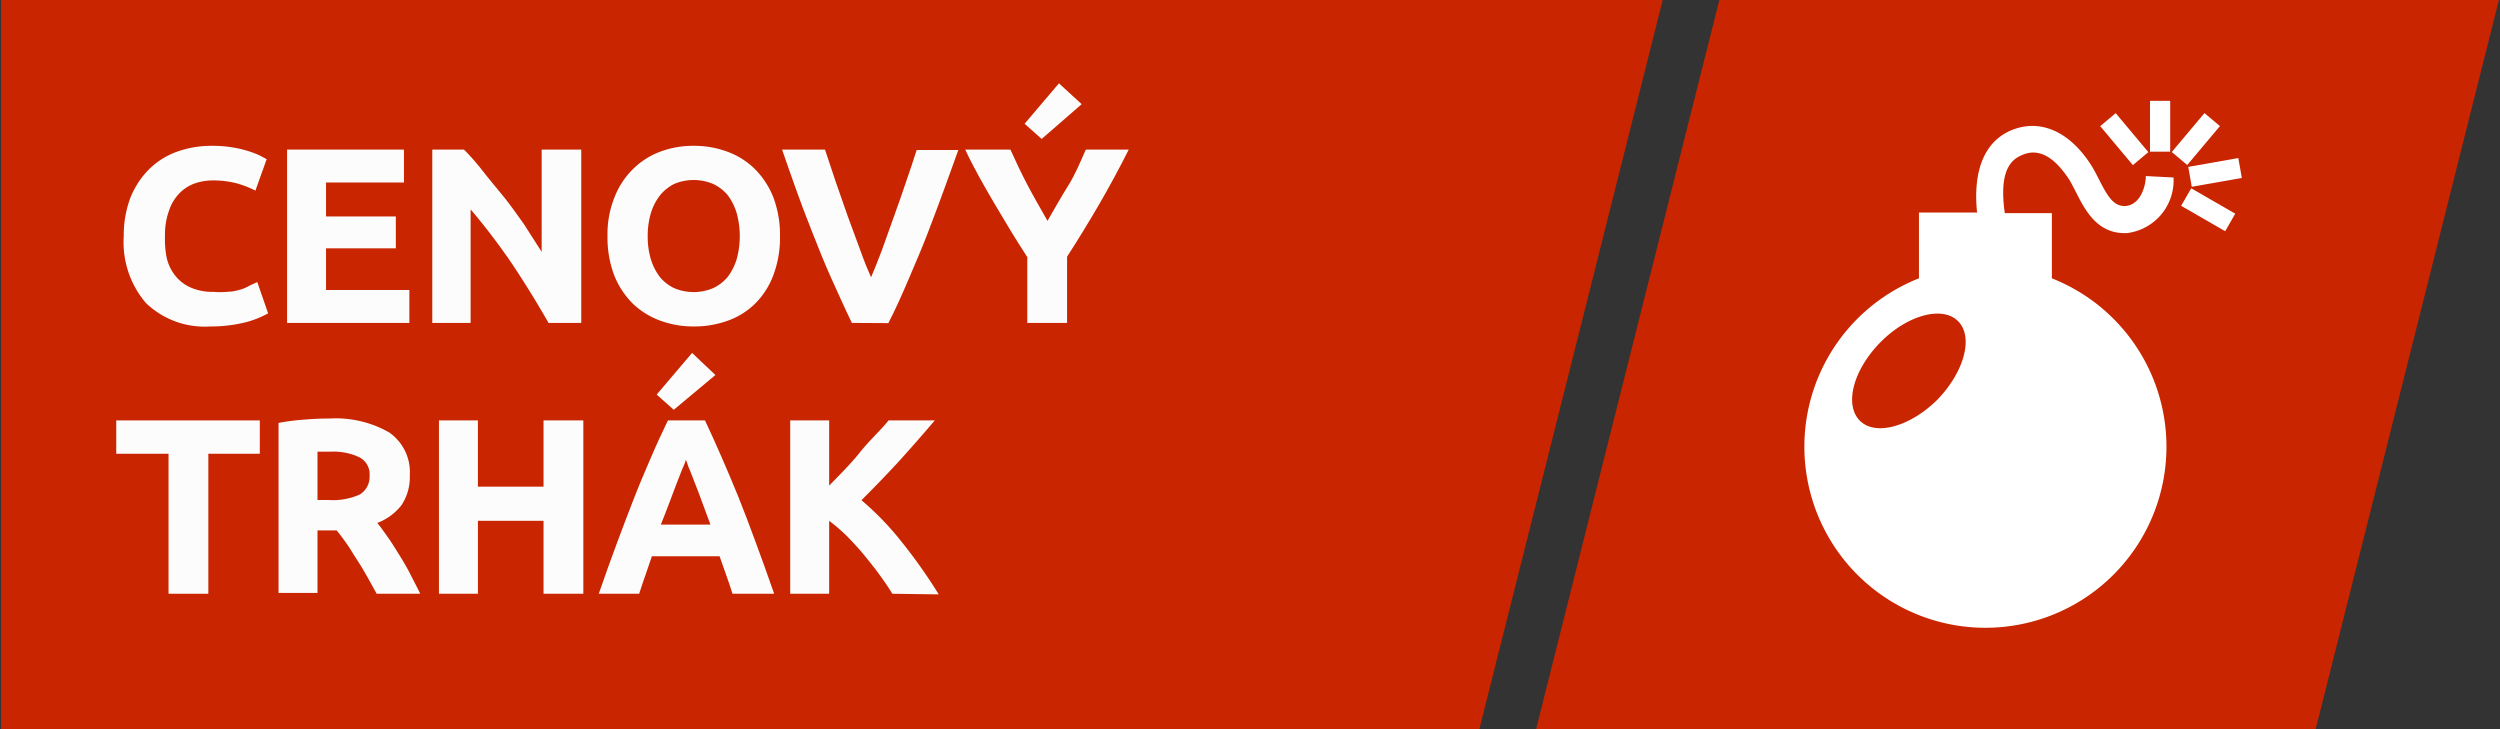
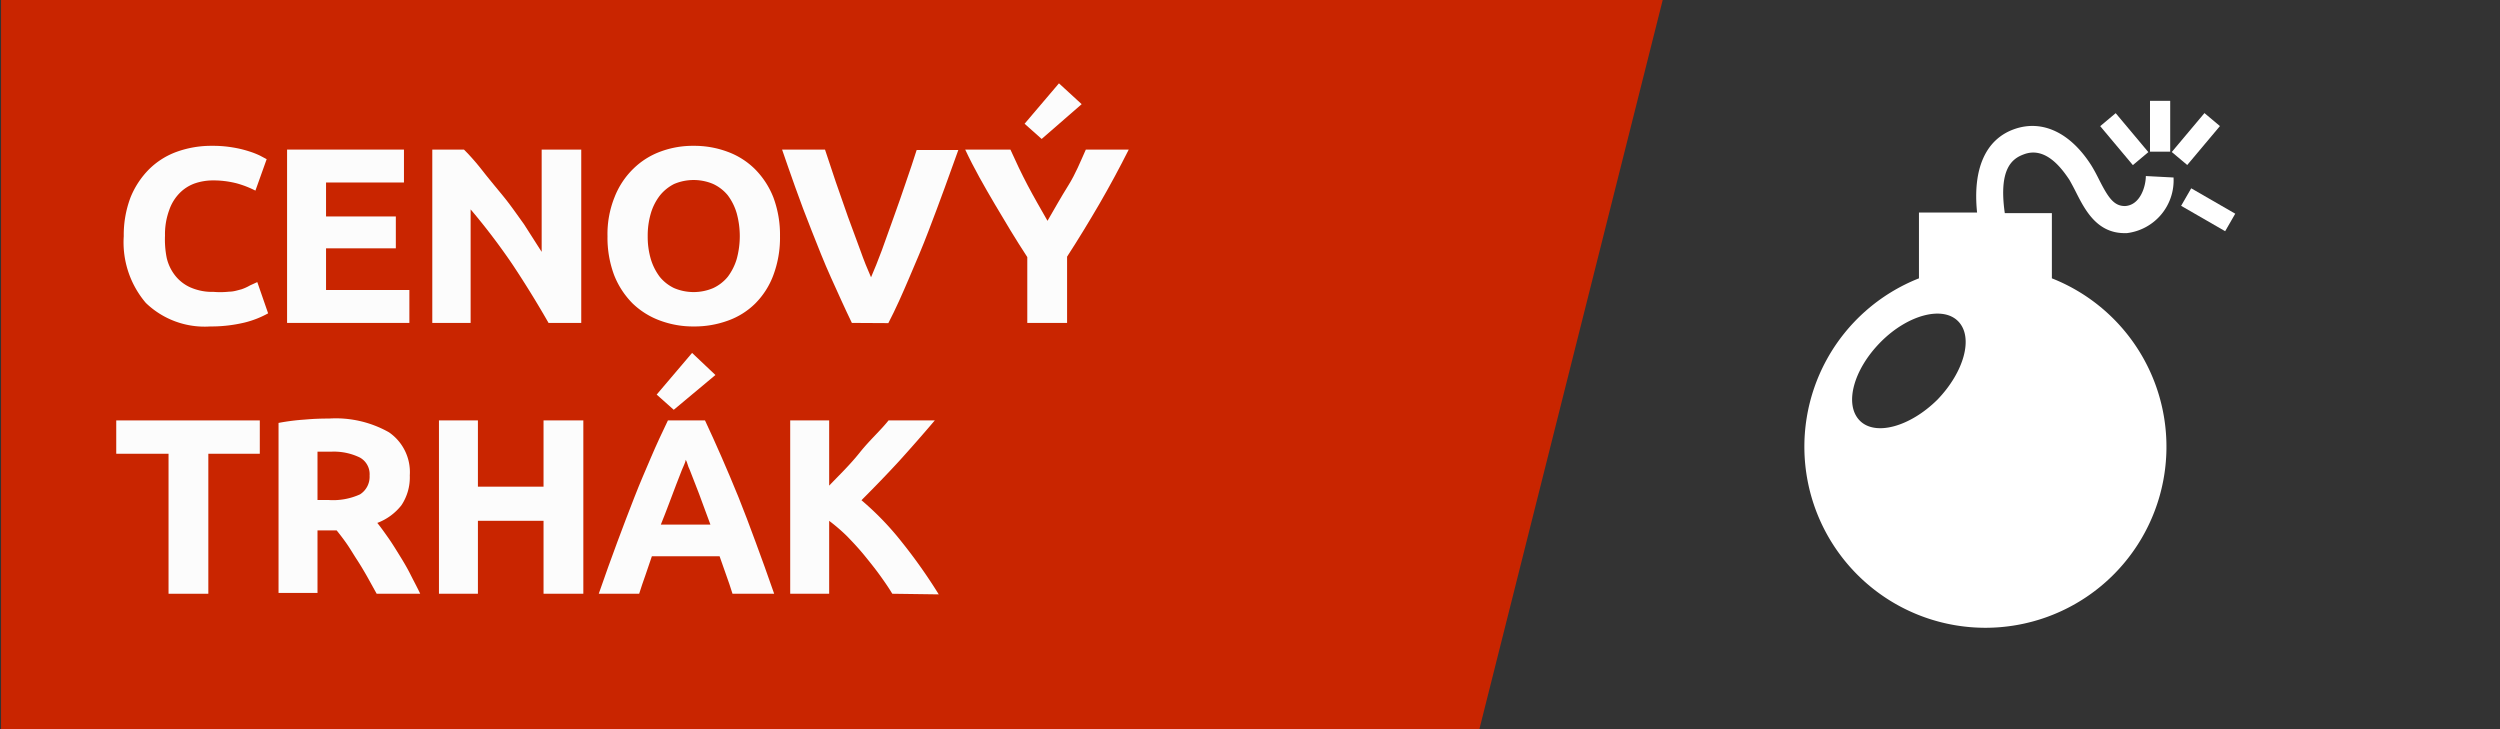
<svg xmlns="http://www.w3.org/2000/svg" id="Vrstva_1" data-name="Vrstva 1" viewBox="0 0 120 35">
  <rect x="0" y="0" width="120" height="35" fill="#333333" stroke="none" />
  <defs>
    <style>.cls-1{fill:#c92500;}.cls-2{fill:#fff;}.cls-3{fill:#fcfcfc;}</style>
  </defs>
  <title>ico_cenovytrhak</title>
  <polygon class="cls-1" points="0.05 0 0.05 35 71.01 35 79.81 0 0.05 0" />
-   <polygon class="cls-1" points="119.95 -0.01 82.53 -0.01 73.73 35.01 111.15 35.01 119.95 -0.01" />
  <path class="cls-2" d="M97.14,7.41C98.21,7,99,8.14,99.33,8.63c.09.16.2.36.3.56.43.85,1,2,2.35,2h.11a2.55,2.55,0,0,0,2.24-2.67L103,8.45c0,.48-.26,1.4-1,1.44-.53,0-.8-.39-1.25-1.28-.11-.22-.23-.45-.36-.66-1-1.58-2.36-2.23-3.71-1.75s-2,1.87-1.78,4H92.11v3.16a8.69,8.69,0,1,0,6.38,0V10.23H96.23C95.93,8.13,96.56,7.62,97.14,7.41ZM93,19.18c-1.32,1.31-3,1.77-3.74,1s-.3-2.43,1-3.75,3-1.77,3.74-1S94.27,17.86,93,19.18Z" />
  <rect class="cls-2" x="103.2" y="4.84" width="0.97" height="2.44" />
  <rect class="cls-2" x="101.48" y="5.46" width="0.97" height="2.44" transform="translate(19.53 67.06) rotate(-39.97)" />
  <rect class="cls-2" x="105.51" y="8.85" width="0.97" height="2.44" transform="translate(44.32 96.86) rotate(-60.03)" />
-   <rect class="cls-2" x="105.1" y="7.78" width="2.44" height="0.97" transform="translate(0.18 18.58) rotate(-9.99)" />
  <rect class="cls-2" x="104.18" y="6.2" width="2.44" height="0.97" transform="translate(32.49 83.08) rotate(-49.97)" />
  <path class="cls-3" d="M10.09,15.67A4.06,4.06,0,0,1,7,14.54a4.48,4.48,0,0,1-1.06-3.2,5.09,5.09,0,0,1,.32-1.85,4.07,4.07,0,0,1,.89-1.36A3.65,3.65,0,0,1,8.5,7.28,4.88,4.88,0,0,1,10.19,7a5.64,5.64,0,0,1,1,.08,5.18,5.18,0,0,1,.75.18,3.83,3.83,0,0,1,.54.21l.32.17-.54,1.51a4.69,4.69,0,0,0-.9-.35,4.5,4.5,0,0,0-1.16-.14,2.69,2.69,0,0,0-.84.14,1.93,1.93,0,0,0-.73.46,2.16,2.16,0,0,0-.51.83,3.35,3.35,0,0,0-.2,1.22A4.54,4.54,0,0,0,8,12.37a2.15,2.15,0,0,0,.41.86,1.93,1.93,0,0,0,.74.57,2.6,2.6,0,0,0,1.1.21A4,4,0,0,0,11,14c.22,0,.41-.07.58-.11A2.26,2.26,0,0,0,12,13.7l.35-.16.52,1.5a4.57,4.57,0,0,1-1.12.44A6.91,6.91,0,0,1,10.09,15.67Z" />
  <path class="cls-3" d="M13.78,15.5V7.18h5.61V8.76H15.65v1.63H19v1.53H15.65v2h4V15.5Z" />
  <path class="cls-3" d="M26.33,15.5q-.81-1.42-1.74-2.82a31.23,31.23,0,0,0-2-2.63V15.5H20.75V7.18h1.52c.27.27.56.59.88,1s.64.79,1,1.23.66.88,1,1.35L26,12.09V7.18H27.9V15.5Z" />
  <path class="cls-3" d="M37.44,11.34a5.12,5.12,0,0,1-.32,1.87,3.79,3.79,0,0,1-.87,1.36,3.55,3.55,0,0,1-1.31.82,4.67,4.67,0,0,1-1.64.28,4.54,4.54,0,0,1-1.61-.28,3.76,3.76,0,0,1-1.32-.82,4,4,0,0,1-.89-1.36,5.12,5.12,0,0,1-.32-1.87,4.74,4.74,0,0,1,.34-1.88,3.85,3.85,0,0,1,.9-1.36,3.65,3.65,0,0,1,1.32-.83A4.42,4.42,0,0,1,33.3,7a4.54,4.54,0,0,1,1.61.28,3.65,3.65,0,0,1,1.32.83,4,4,0,0,1,.89,1.36A5.14,5.14,0,0,1,37.44,11.34Zm-6.35,0a3.8,3.8,0,0,0,.15,1.1,2.72,2.72,0,0,0,.43.85,2,2,0,0,0,.69.54,2.4,2.4,0,0,0,1.87,0,2,2,0,0,0,.7-.54,2.72,2.72,0,0,0,.43-.85,4.15,4.15,0,0,0,0-2.21,2.67,2.67,0,0,0-.43-.86,2,2,0,0,0-.7-.54,2.4,2.4,0,0,0-1.87,0,2.08,2.08,0,0,0-.69.56,2.61,2.61,0,0,0-.43.85A3.8,3.8,0,0,0,31.09,11.34Z" />
  <path class="cls-3" d="M40.89,15.5c-.34-.7-.66-1.42-1-2.17s-.63-1.5-.92-2.23-.56-1.44-.8-2.12-.45-1.27-.63-1.8h2.06l.52,1.56.58,1.66L41.29,12c.18.51.36.95.52,1.31.16-.36.33-.8.52-1.3l.57-1.59c.2-.55.39-1.1.58-1.66s.37-1.07.52-1.56h2L45.35,9c-.24.67-.51,1.37-.79,2.11s-.6,1.48-.92,2.23-.64,1.48-1,2.17Z" />
  <path class="cls-3" d="M50.28,10.6c.33-.57.65-1.14,1-1.7s.58-1.14.84-1.72h2.06q-.68,1.35-1.41,2.61c-.49.84-1,1.68-1.55,2.53V15.5H49.31V12.34c-.55-.84-1.06-1.69-1.56-2.54s-1-1.72-1.42-2.62H48.5c.26.58.53,1.15.83,1.72S49.94,10,50.28,10.6ZM51.92,5,50,6.67l-.82-.73L50.83,4Z" />
  <path class="cls-3" d="M12.47,20.18v1.6H10V28.5H8.09V21.78H5.58v-1.6Z" />
  <path class="cls-3" d="M15.8,20.09a5.19,5.19,0,0,1,2.87.66,2.32,2.32,0,0,1,1,2.07,2.42,2.42,0,0,1-.4,1.43,2.65,2.65,0,0,1-1.16.85c.17.21.34.45.53.72s.36.55.54.84.36.59.52.91.33.63.47.93H18.08l-.46-.83c-.16-.28-.32-.55-.49-.81s-.32-.52-.48-.75-.33-.45-.49-.65h-.92v3H13.37V20.3a10.33,10.33,0,0,1,1.26-.16C15.07,20.1,15.46,20.09,15.8,20.09Zm.11,1.59-.36,0-.31,0V24h.53a3.12,3.12,0,0,0,1.51-.27,1,1,0,0,0,.46-.9.91.91,0,0,0-.47-.87A2.85,2.85,0,0,0,15.91,21.68Z" />
  <path class="cls-3" d="M26.09,20.18H28V28.5H26.09V25H22.94V28.5H21.07V20.18h1.87v3.18h3.15Z" />
  <path class="cls-3" d="M35.16,28.5c-.09-.29-.19-.59-.3-.89s-.21-.61-.32-.91H31.29l-.31.91c-.11.31-.21.6-.3.89H28.74c.31-.9.61-1.72.89-2.48s.56-1.48.82-2.15.54-1.31.8-1.92.53-1.19.81-1.77h1.78c.27.58.54,1.17.8,1.77s.54,1.25.81,1.92.54,1.39.82,2.15.58,1.58.89,2.48ZM34.34,18l-2,1.67-.82-.73,1.7-2Zm-1.43,4.07c0,.12-.1.28-.18.49s-.18.45-.28.72-.22.57-.34.9-.26.67-.39,1H34.1l-.37-1c-.12-.33-.23-.63-.34-.9l-.28-.72C33,22.35,33,22.19,32.91,22.07Z" />
  <path class="cls-3" d="M42.83,28.5c-.16-.27-.36-.56-.59-.88s-.48-.63-.74-.95-.54-.62-.83-.92A8.59,8.59,0,0,0,39.8,25V28.5H37.93V20.18H39.8v3.13c.49-.51,1-1,1.47-1.59s1-1.06,1.38-1.54h2.22q-.85,1-1.71,1.95c-.57.62-1.18,1.25-1.81,1.88a13.9,13.9,0,0,1,1.93,2,25.39,25.39,0,0,1,1.78,2.52Z" />
</svg>